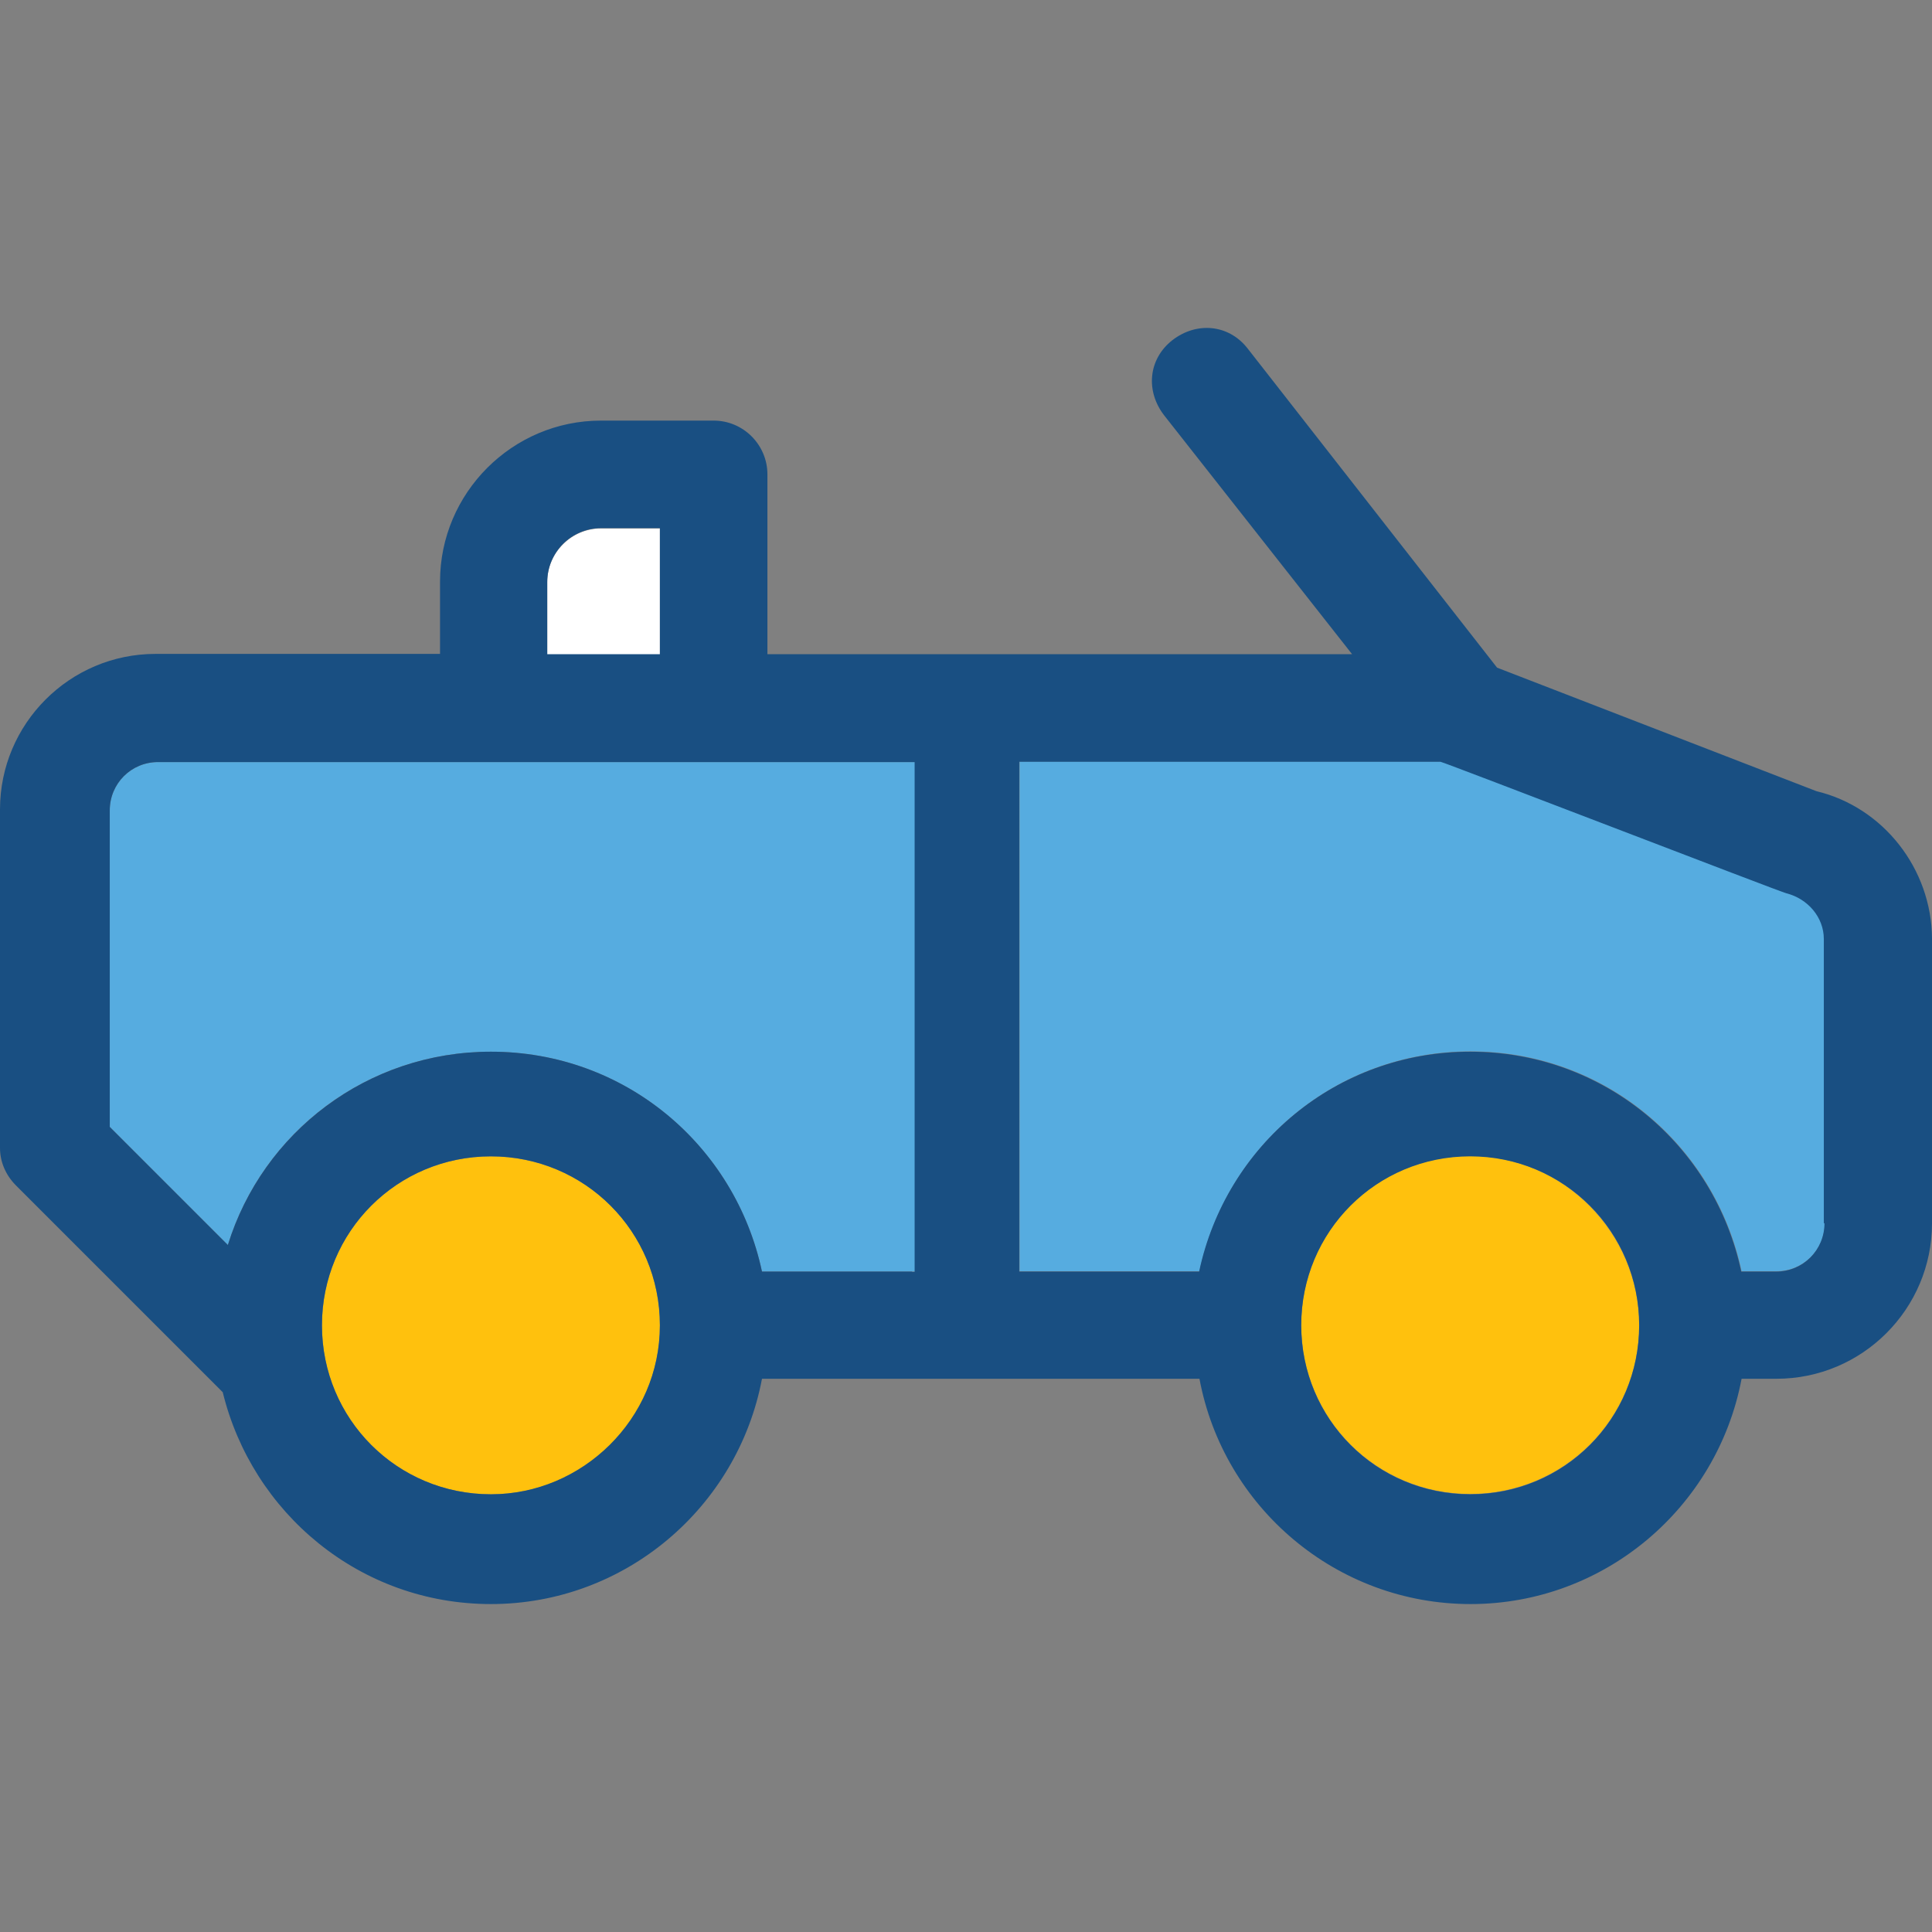
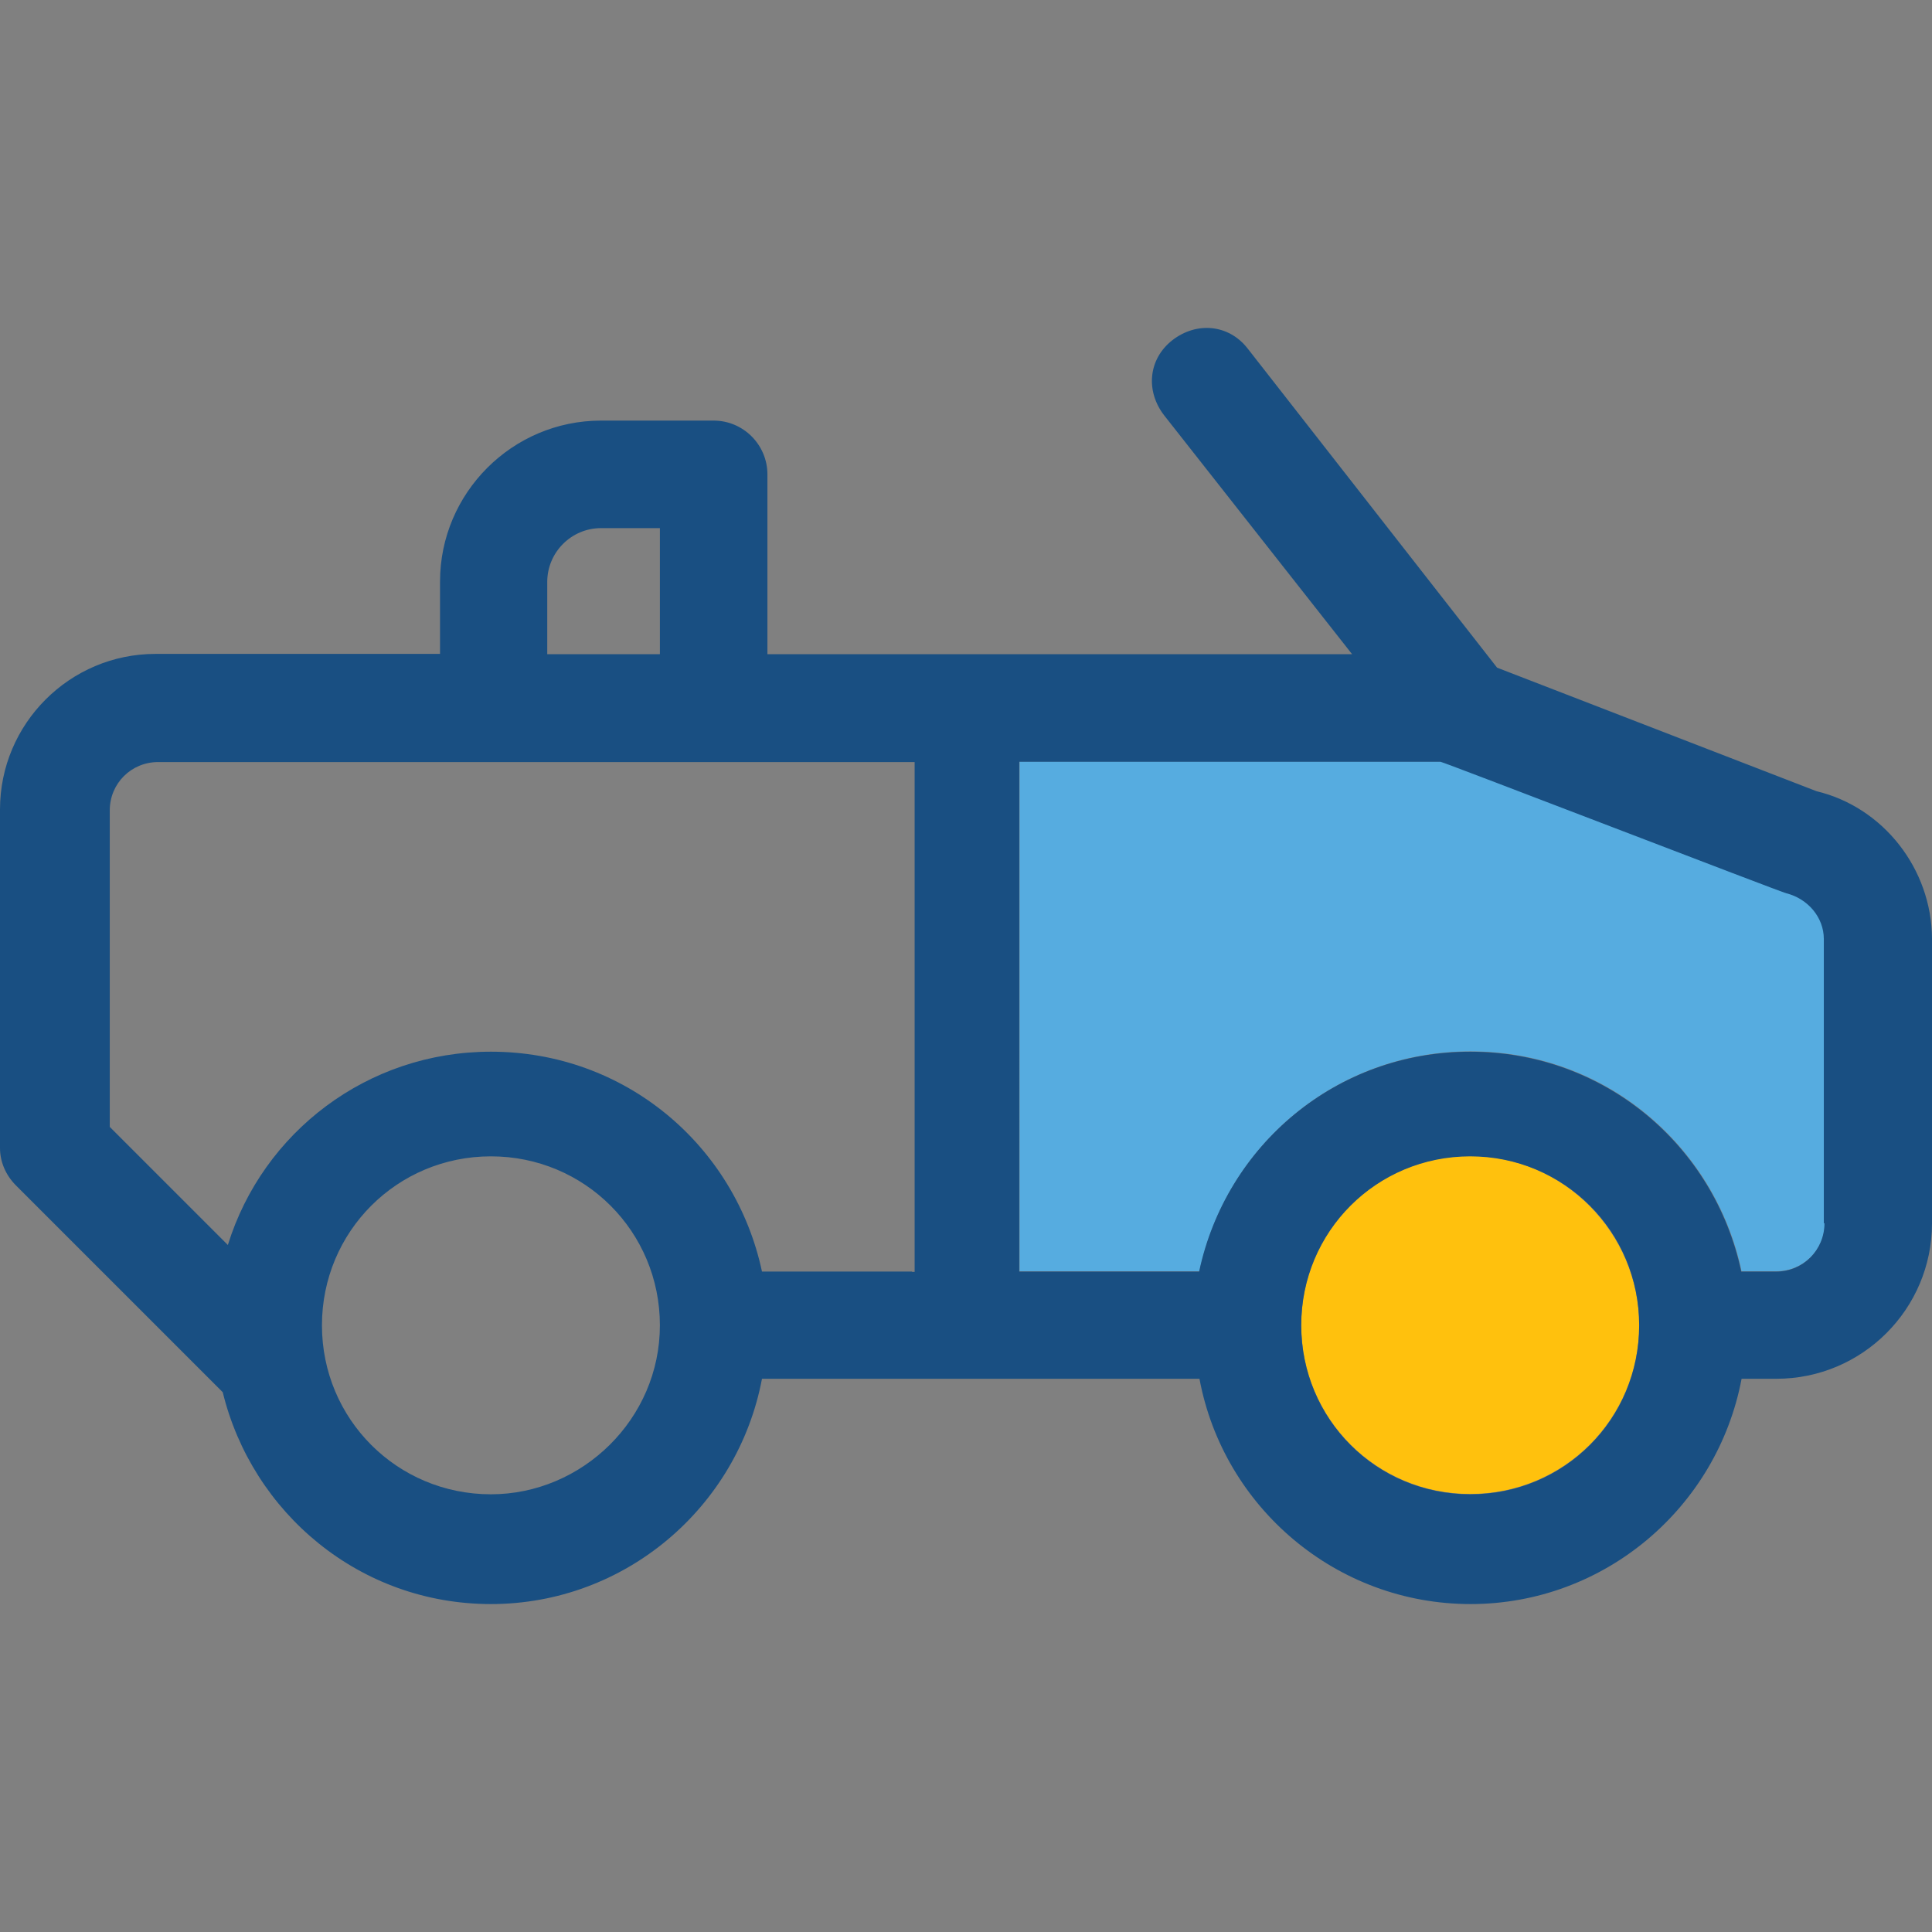
<svg xmlns="http://www.w3.org/2000/svg" version="1.1" id="Layer_1" x="0px" y="0px" viewBox="0 0 390.271 390.271" style="enable-background:new 0 0 390.271 390.271;" xml:space="preserve">
  <rect x="0" y="0" width="390.271" height="390.271" fill="#808080" stroke="none" />
  <g>
-     <path style="fill:#56ACE0;" d="M184.824,153.877v102.982h-30.901c-5.43-25.471-27.669-44.412-54.756-44.412   c-24.954,0-46.093,16.226-53.139,39.046l-23.855-23.855v-63.935c0-5.43,4.331-9.762,9.762-9.762h152.889V153.877z" />
    <path style="fill:#56ACE0;" d="M368.549,189.626c0-4.331-3.232-8.145-7.564-9.244c-0.517,0-69.366-26.57-69.883-26.57h-85.139   v102.982h36.331c5.43-25.471,27.669-44.412,54.756-44.412s49.325,18.941,54.756,44.412h7.047c5.43,0,9.762-4.331,9.762-9.762   L368.549,189.626L368.549,189.626z" />
  </g>
-   <path style="fill:#FFFFFF;" d="M133.301,132.22v-25.471h-11.895c-5.947,0-10.861,4.848-10.861,10.861v14.61H133.301L133.301,132.22z  " />
  <g>
    <path style="fill:#FFC10D;" d="M296.986,233.521c-18.941,0-34.133,15.192-34.133,34.133s15.192,34.133,34.133,34.133   s34.133-15.192,34.133-34.133C331.119,249.23,315.992,233.521,296.986,233.521z" />
-     <path style="fill:#FFC10D;" d="M99.168,301.852c18.941,0,34.133-15.192,34.133-34.133s-15.192-34.133-34.133-34.133   s-34.133,15.192-34.133,34.133S80.226,301.852,99.168,301.852z" />
  </g>
  <path style="fill:#194F82;" d="M366.933,159.824l-64.517-24.954l-50.424-64.517c-3.814-4.848-10.279-5.43-15.192-1.616  c-4.848,3.814-5.43,10.279-1.616,15.192l37.947,48.226H155.022V95.824c0-5.947-4.848-10.861-10.861-10.861h-22.756  c-17.907,0-32.517,14.61-32.517,32.517v14.61H31.418C14.093,132.091,0,146.184,0,163.509v68.396c0,2.715,1.099,5.43,3.232,7.564  l41.762,41.762c5.947,24.372,27.669,42.796,54.174,42.796c27.087,0,49.842-19.523,54.756-45.511h88.372  c4.848,25.988,27.669,45.511,54.756,45.511s49.842-19.523,54.756-45.511h7.047c17.325,0,31.418-14.093,31.418-31.418v-57.471  C390.206,175.533,380.444,163.056,366.933,159.824z M110.545,117.545c0-5.947,4.848-10.861,10.861-10.861h11.895v25.471h-22.756  V117.545L110.545,117.545z M99.168,301.852c-18.941,0-34.133-15.192-34.133-34.133s15.192-34.133,34.133-34.133  s34.133,15.192,34.133,34.133S117.592,301.852,99.168,301.852z M184.242,256.858h-30.319c-5.43-25.471-27.669-44.412-54.756-44.412  c-24.954,0-46.093,16.291-53.139,39.046l-23.855-23.855v-63.935c0-5.43,4.331-9.762,9.762-9.762H184.76v102.982h-0.517V256.858z   M296.986,301.852c-18.941,0-34.133-15.192-34.133-34.133s15.192-34.133,34.133-34.133s34.133,15.192,34.133,34.133  S315.992,301.852,296.986,301.852z M368.549,247.097c0,5.43-4.331,9.762-9.762,9.762h-7.046  c-5.43-25.471-27.669-44.412-54.756-44.412s-49.325,18.941-54.756,44.412h-36.331V153.877h85.075c0.517,0,69.366,26.57,69.883,26.57  c4.331,1.099,7.564,4.848,7.564,9.244v57.406H368.549z" />
  <g>
</g>
  <g>
</g>
  <g>
</g>
  <g>
</g>
  <g>
</g>
  <g>
</g>
  <g>
</g>
  <g>
</g>
  <g>
</g>
  <g>
</g>
  <g>
</g>
  <g>
</g>
  <g>
</g>
  <g>
</g>
  <g>
</g>
</svg>